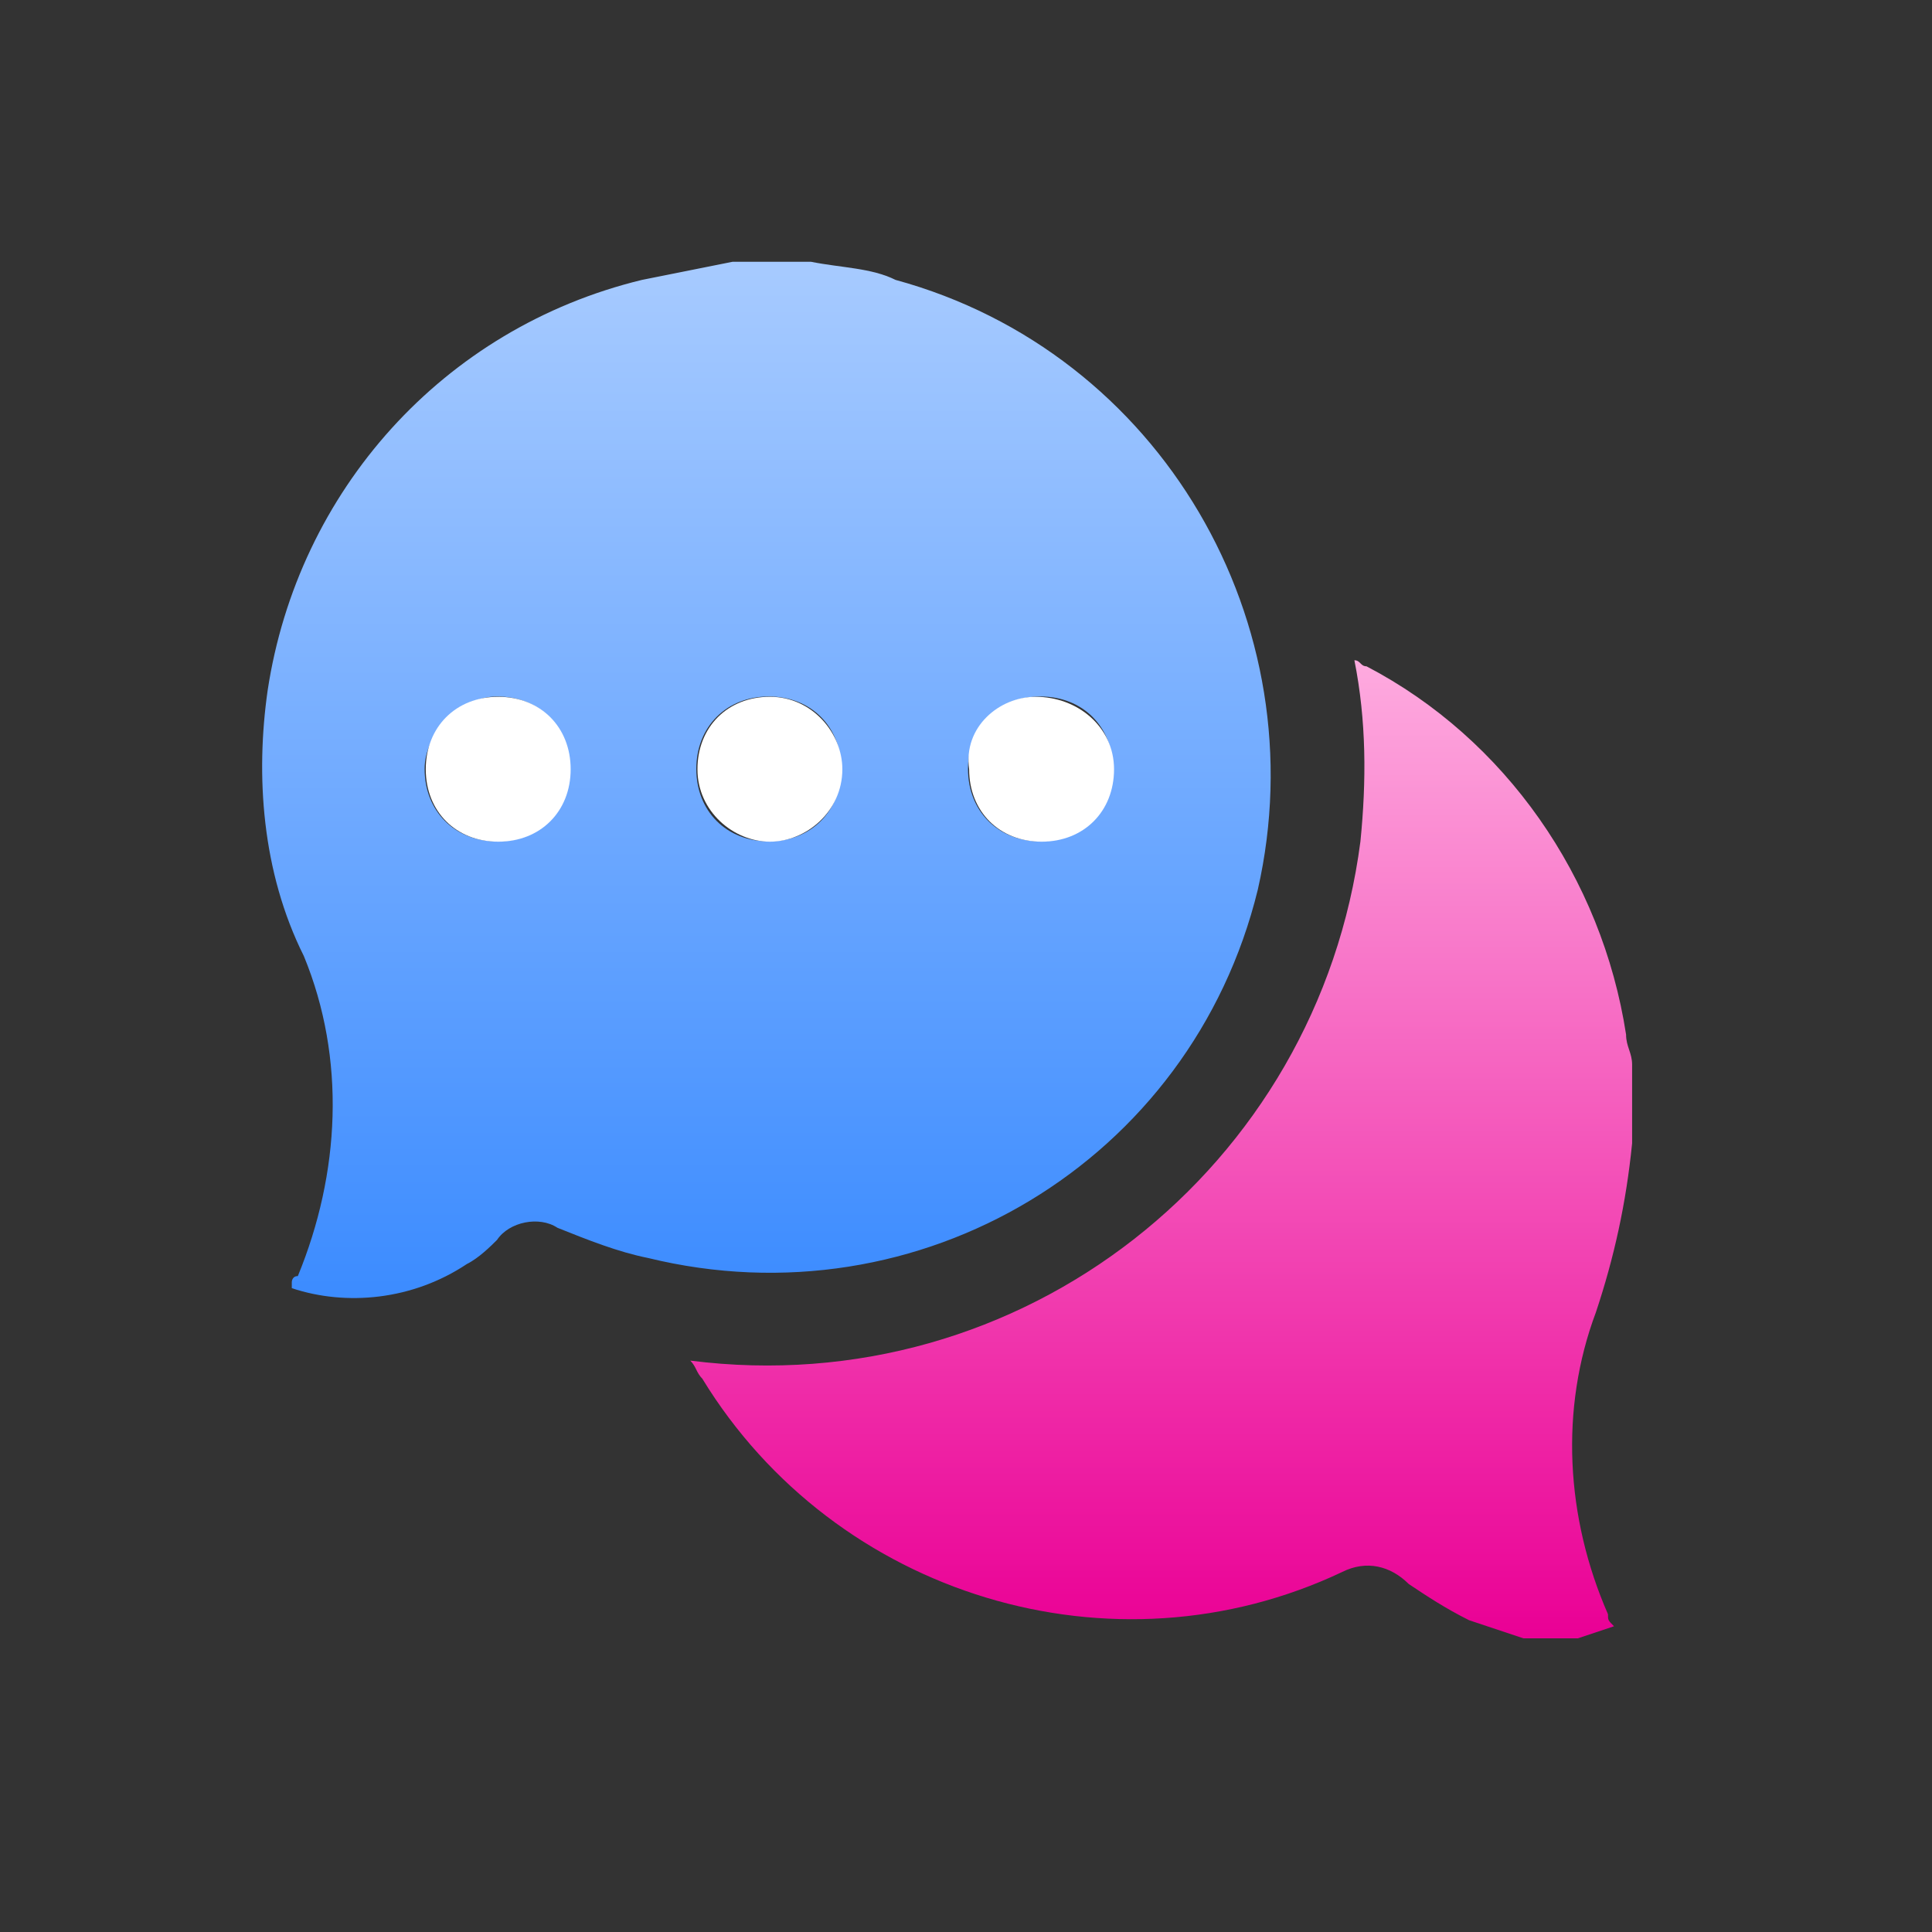
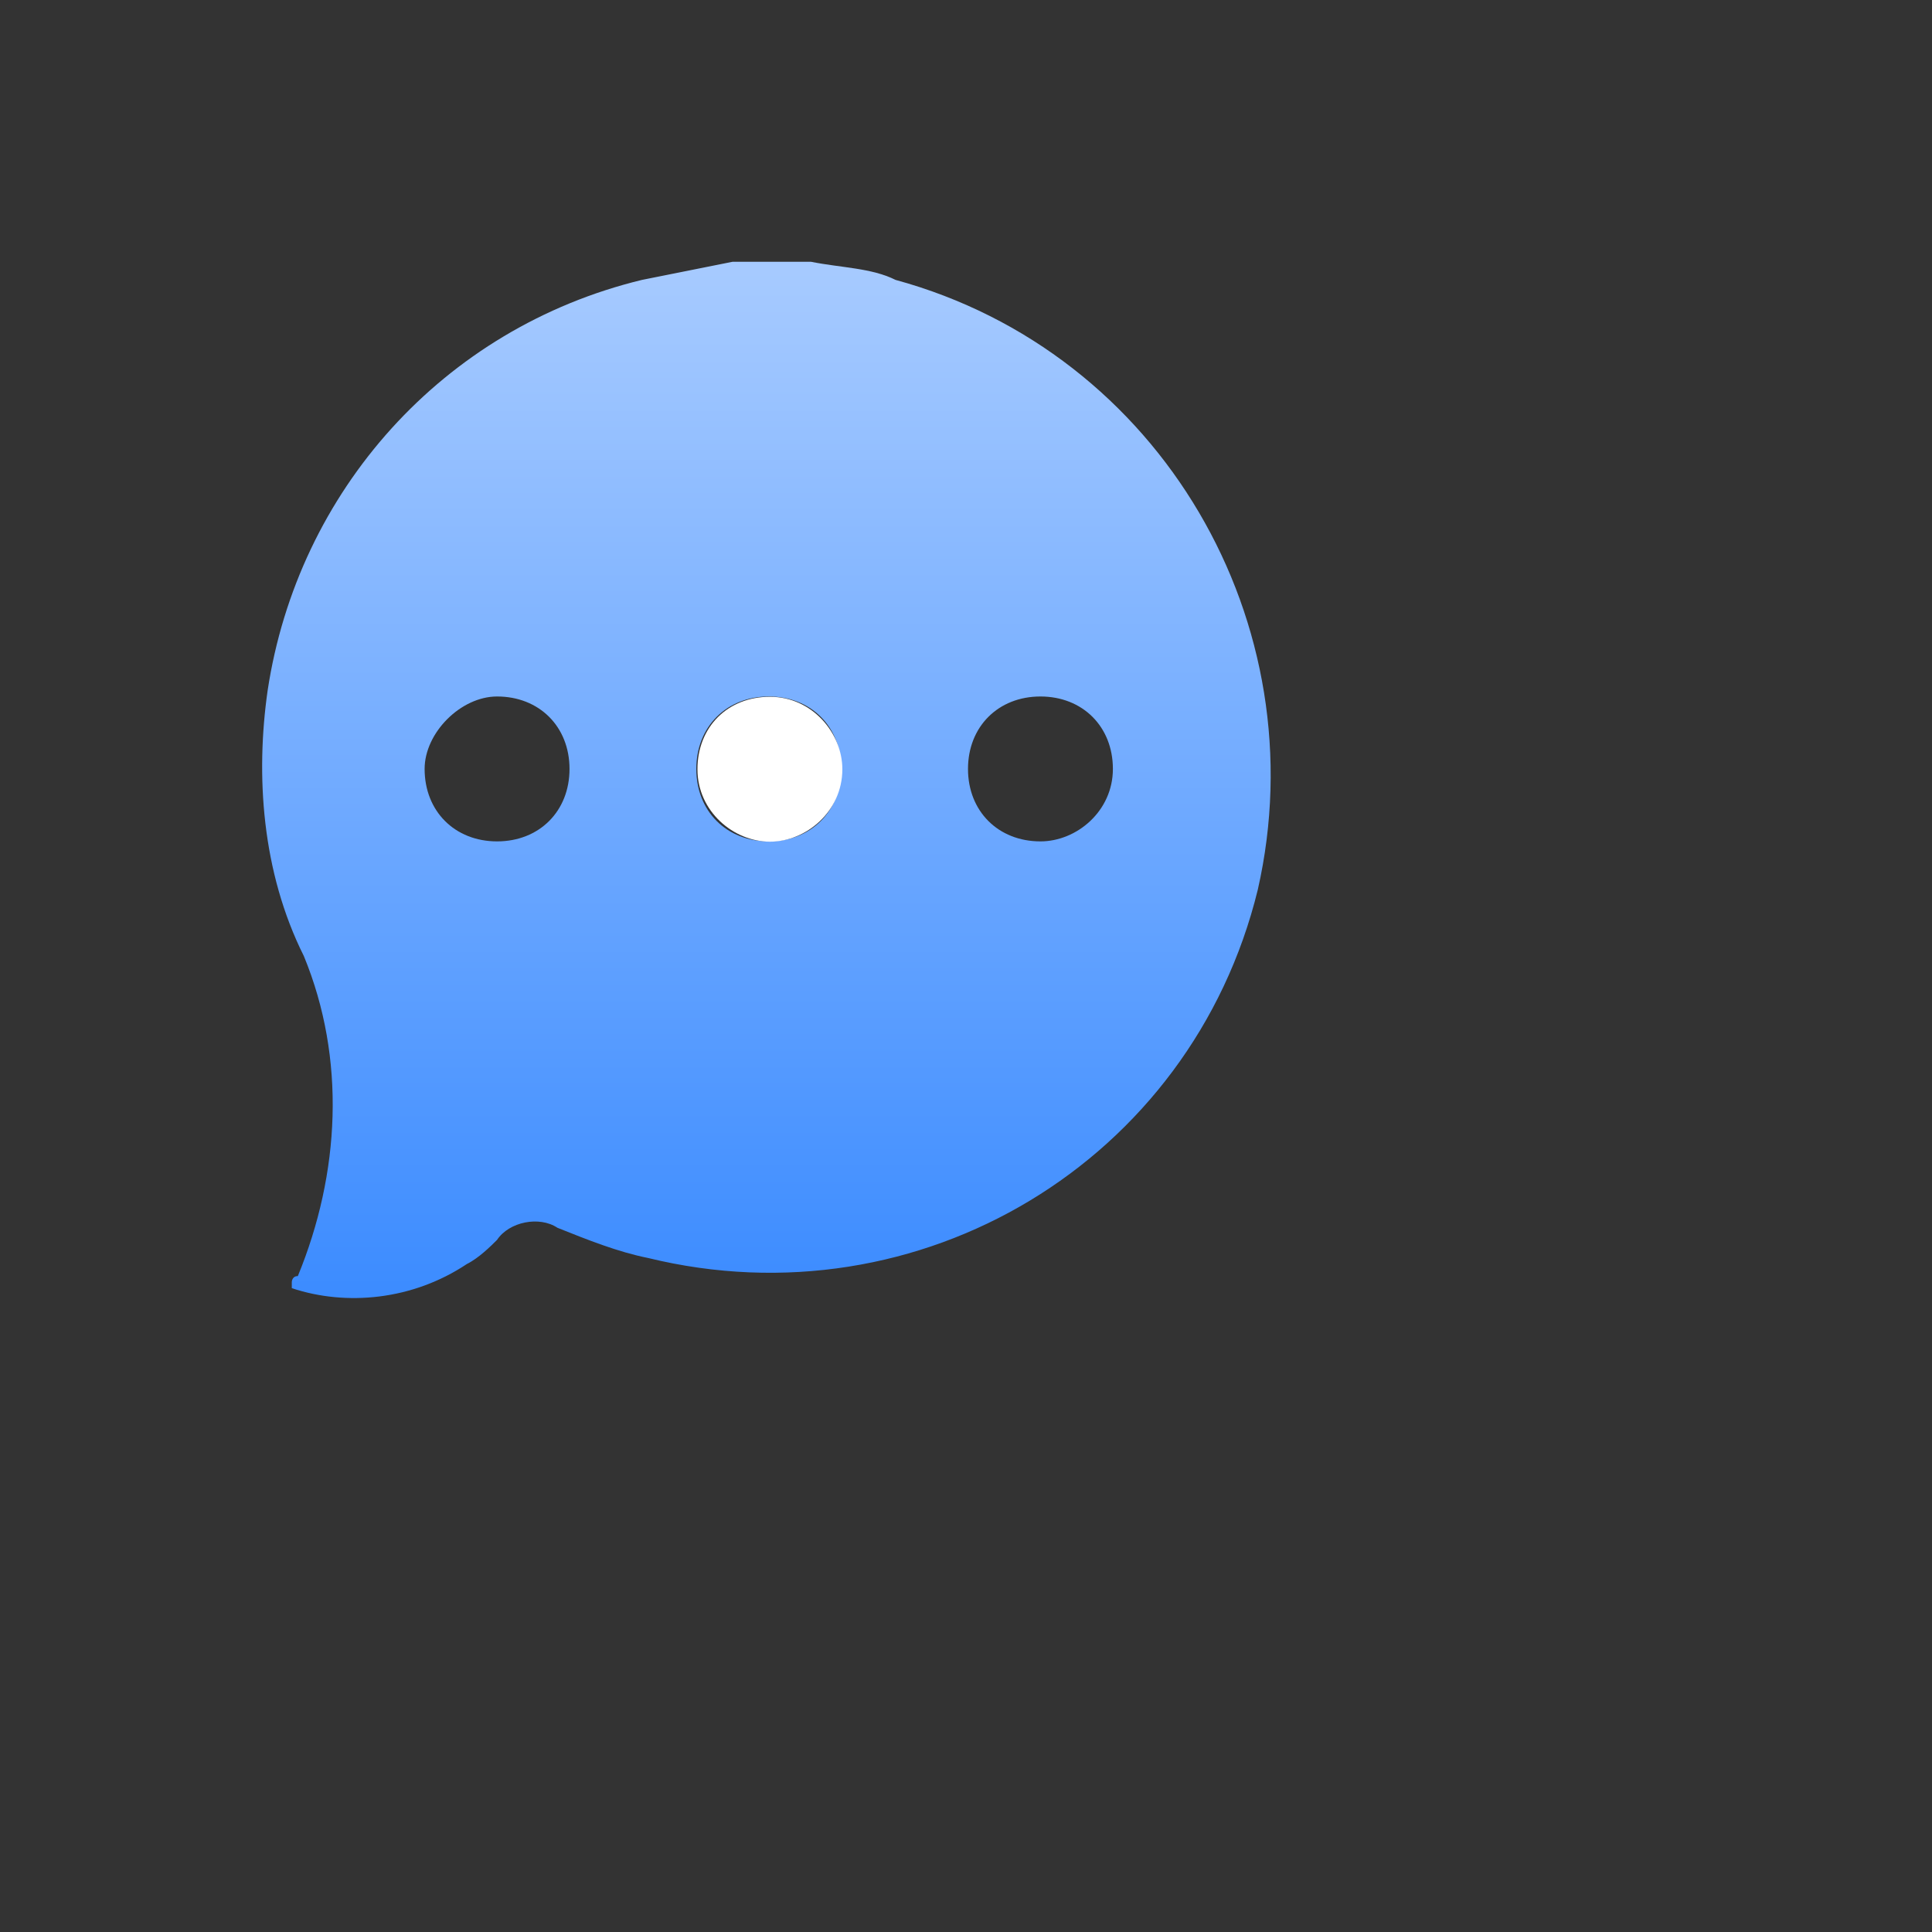
<svg xmlns="http://www.w3.org/2000/svg" width="32" height="32" version="1.1" id="Layer_1" x="0px" y="0px" viewBox="0 0 32 32" style="enable-background:new 0 0 32 32;" xml:space="preserve">
  <rect x="0" y="0" width="32" height="32" fill="#333333" stroke="none" />
  <style type="text/css">
	.st0{fill:url(#Path_25162_00000070827984318815427780000003418814345725568658_);}
	.st1{fill:url(#Path_25163_00000038401520641858165330000015326701911647948170_);}
	.st2{fill:#FFFFFF;}
	.st3{fill:none;}
</style>
  <g id="Group_8850" transform="translate(-911 -108)">
    <g id="Group_8841" transform="translate(915.333 112.336)">
      <g id="Group_8839">
        <linearGradient id="Path_25162_00000130643292637181830840000002724057826064585875_" gradientUnits="userSpaceOnUse" x1="-552.07" y1="578.519" x2="-552.07" y2="577.519" gradientTransform="matrix(16.771 0 0 -17.074 9267.023 9877.834)">
          <stop offset="0" style="stop-color:#A6CAFF" />
          <stop offset="1" style="stop-color:#3B8BFF" />
        </linearGradient>
        <path id="Path_25162" style="fill:url(#Path_25162_00000130643292637181830840000002724057826064585875_);" d="M7.8,0H9     c0,0,0.1,0,0.1,0c0.5,0.1,1,0.1,1.4,0.3c4.4,1.2,7,5.7,6,10.1c-1.1,4.5-5.6,7.2-10.1,6.1c-0.5-0.1-1-0.3-1.5-0.5     c-0.3-0.2-0.8-0.1-1,0.2c-0.1,0.1-0.3,0.3-0.5,0.4c-0.9,0.6-2,0.7-2.9,0.4c0,0,0,0,0-0.1c0,0,0-0.1,0.1-0.1     c0.7-1.7,0.8-3.6,0.1-5.3C0,10.1-0.1,8.5,0.1,7.1c0.5-3.3,2.9-6,6.2-6.8C6.8,0.2,7.3,0.1,7.8,0z M14.1,8.4c0-0.7-0.5-1.2-1.2-1.2     c-0.7,0-1.2,0.5-1.2,1.2c0,0.7,0.5,1.2,1.2,1.2C13.5,9.6,14.1,9.1,14.1,8.4L14.1,8.4z M9.6,8.4c0-0.7-0.5-1.2-1.2-1.2     c-0.7,0-1.2,0.5-1.2,1.2c0,0.7,0.5,1.2,1.2,1.2C9.1,9.6,9.6,9.1,9.6,8.4C9.6,8.4,9.6,8.4,9.6,8.4L9.6,8.4z M2.7,8.4     c0,0.7,0.5,1.2,1.2,1.2c0.7,0,1.2-0.5,1.2-1.2c0-0.7-0.5-1.2-1.2-1.2C3.3,7.2,2.7,7.8,2.7,8.4L2.7,8.4z" />
        <linearGradient id="Path_25163_00000013888692401928039630000016766285839168563877_" gradientUnits="userSpaceOnUse" x1="-549.526" y1="576.65" x2="-549.526" y2="575.65" gradientTransform="matrix(15.627 0 0 -16.188 8602.471 9341.408)">
          <stop offset="0" style="stop-color:#FEAADF" />
          <stop offset="1" style="stop-color:#EA0095" />
        </linearGradient>
-         <path id="Path_25163" style="fill:url(#Path_25163_00000013888692401928039630000016766285839168563877_);" d="M20.9,22.8     c-0.3-0.1-0.6-0.2-0.9-0.3c-0.4-0.2-0.7-0.4-1-0.6c-0.3-0.3-0.7-0.4-1.1-0.2c-3.8,1.8-8.4,0.4-10.6-3.2c-0.1-0.1-0.1-0.2-0.2-0.3     c5.5,0.7,10.4-3.2,11.1-8.6c0.1-1,0.1-2-0.1-3c0.1,0,0.1,0.1,0.2,0.1c2.3,1.2,3.9,3.5,4.3,6.1c0,0.2,0.1,0.3,0.1,0.5v1.2     c0,0,0,0.1,0,0.1c-0.1,1-0.3,1.9-0.6,2.8c-0.6,1.6-0.5,3.4,0.2,5c0,0.1,0,0.1,0.1,0.2l-0.6,0.2L20.9,22.8z" />
      </g>
      <g id="Group_8840" transform="translate(2.719 7.205)">
-         <path id="Path_25164" class="st2" d="M11.4,1.2c0,0.7-0.5,1.2-1.2,1.2c-0.7,0-1.2-0.5-1.2-1.2C8.9,0.5,9.5,0,10.1,0     C10.8,0,11.4,0.5,11.4,1.2z" />
        <path id="Path_25165" class="st2" d="M6.9,1.2c0,0.7-0.6,1.2-1.2,1.2S4.5,1.9,4.5,1.2C4.5,0.5,5,0,5.7,0C6.4,0,6.9,0.6,6.9,1.2z" />
-         <path id="Path_25166" class="st2" d="M0,1.2C0,0.5,0.5,0,1.2,0c0.7,0,1.2,0.5,1.2,1.2c0,0.7-0.5,1.2-1.2,1.2C0.5,2.4,0,1.9,0,1.2     C0,1.2,0,1.2,0,1.2z" />
      </g>
    </g>
    <rect id="Rectangle_3210" x="911" y="108" class="st3" width="32" height="32" />
  </g>
</svg>